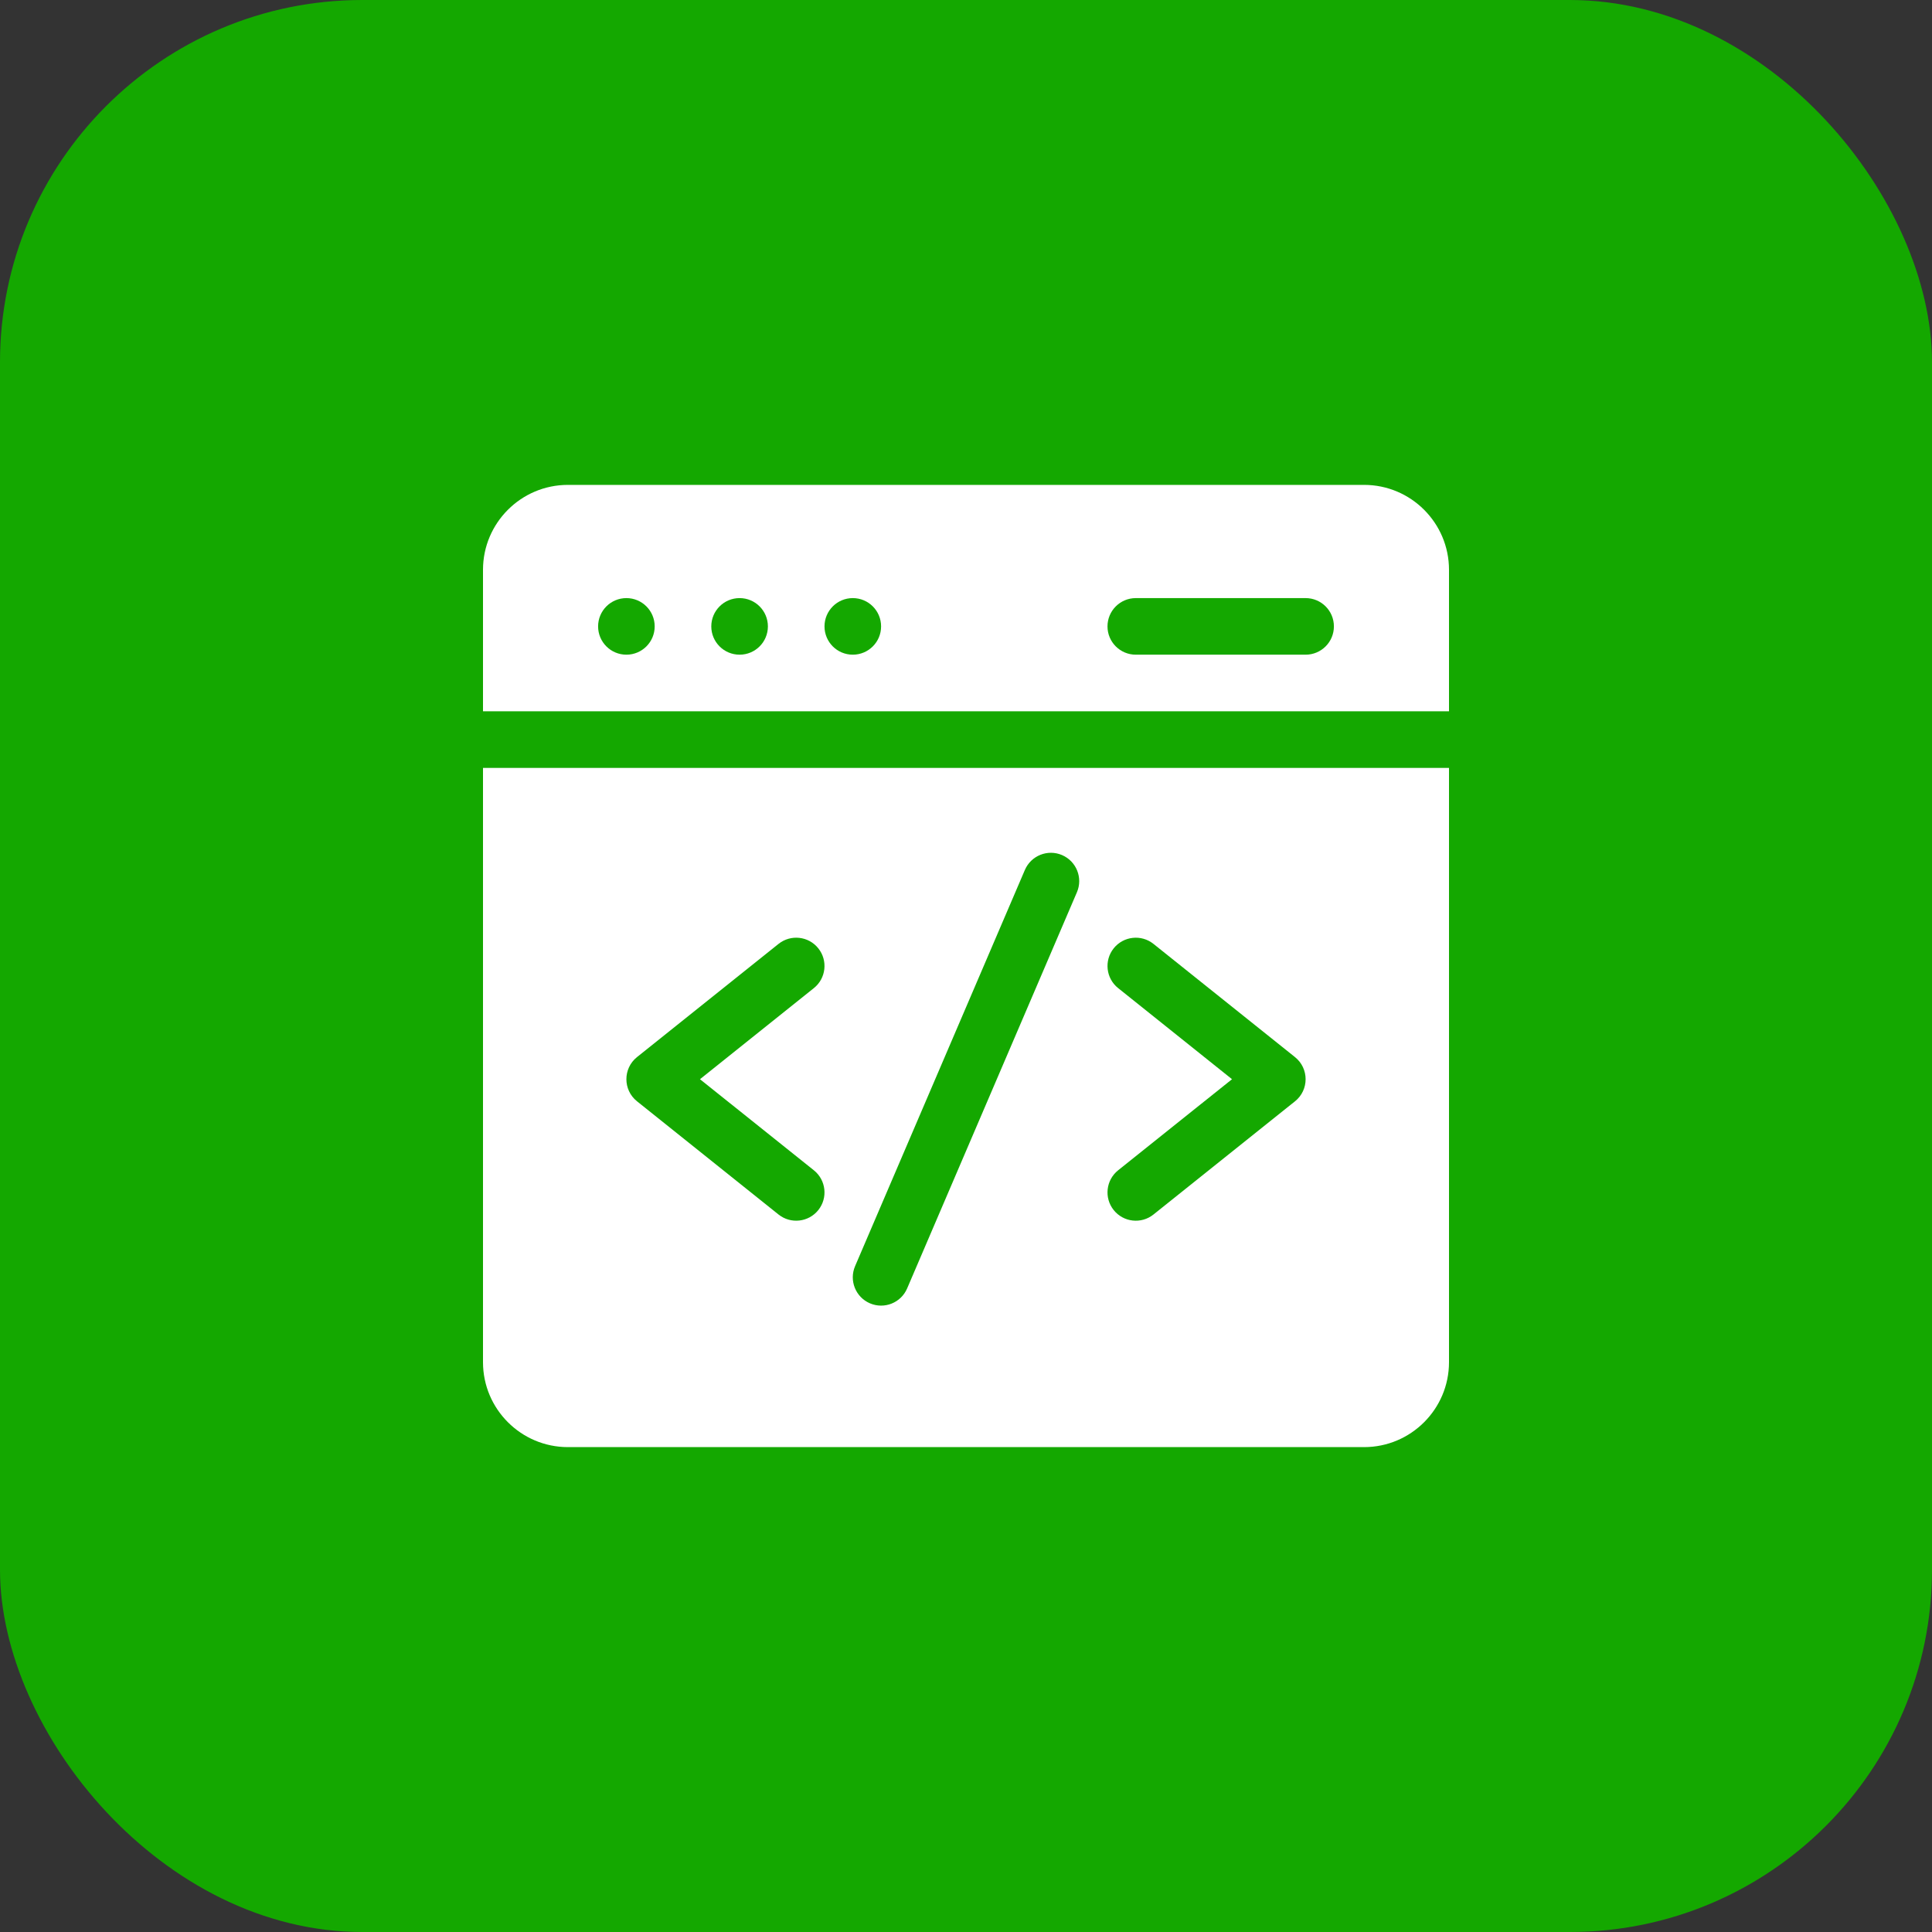
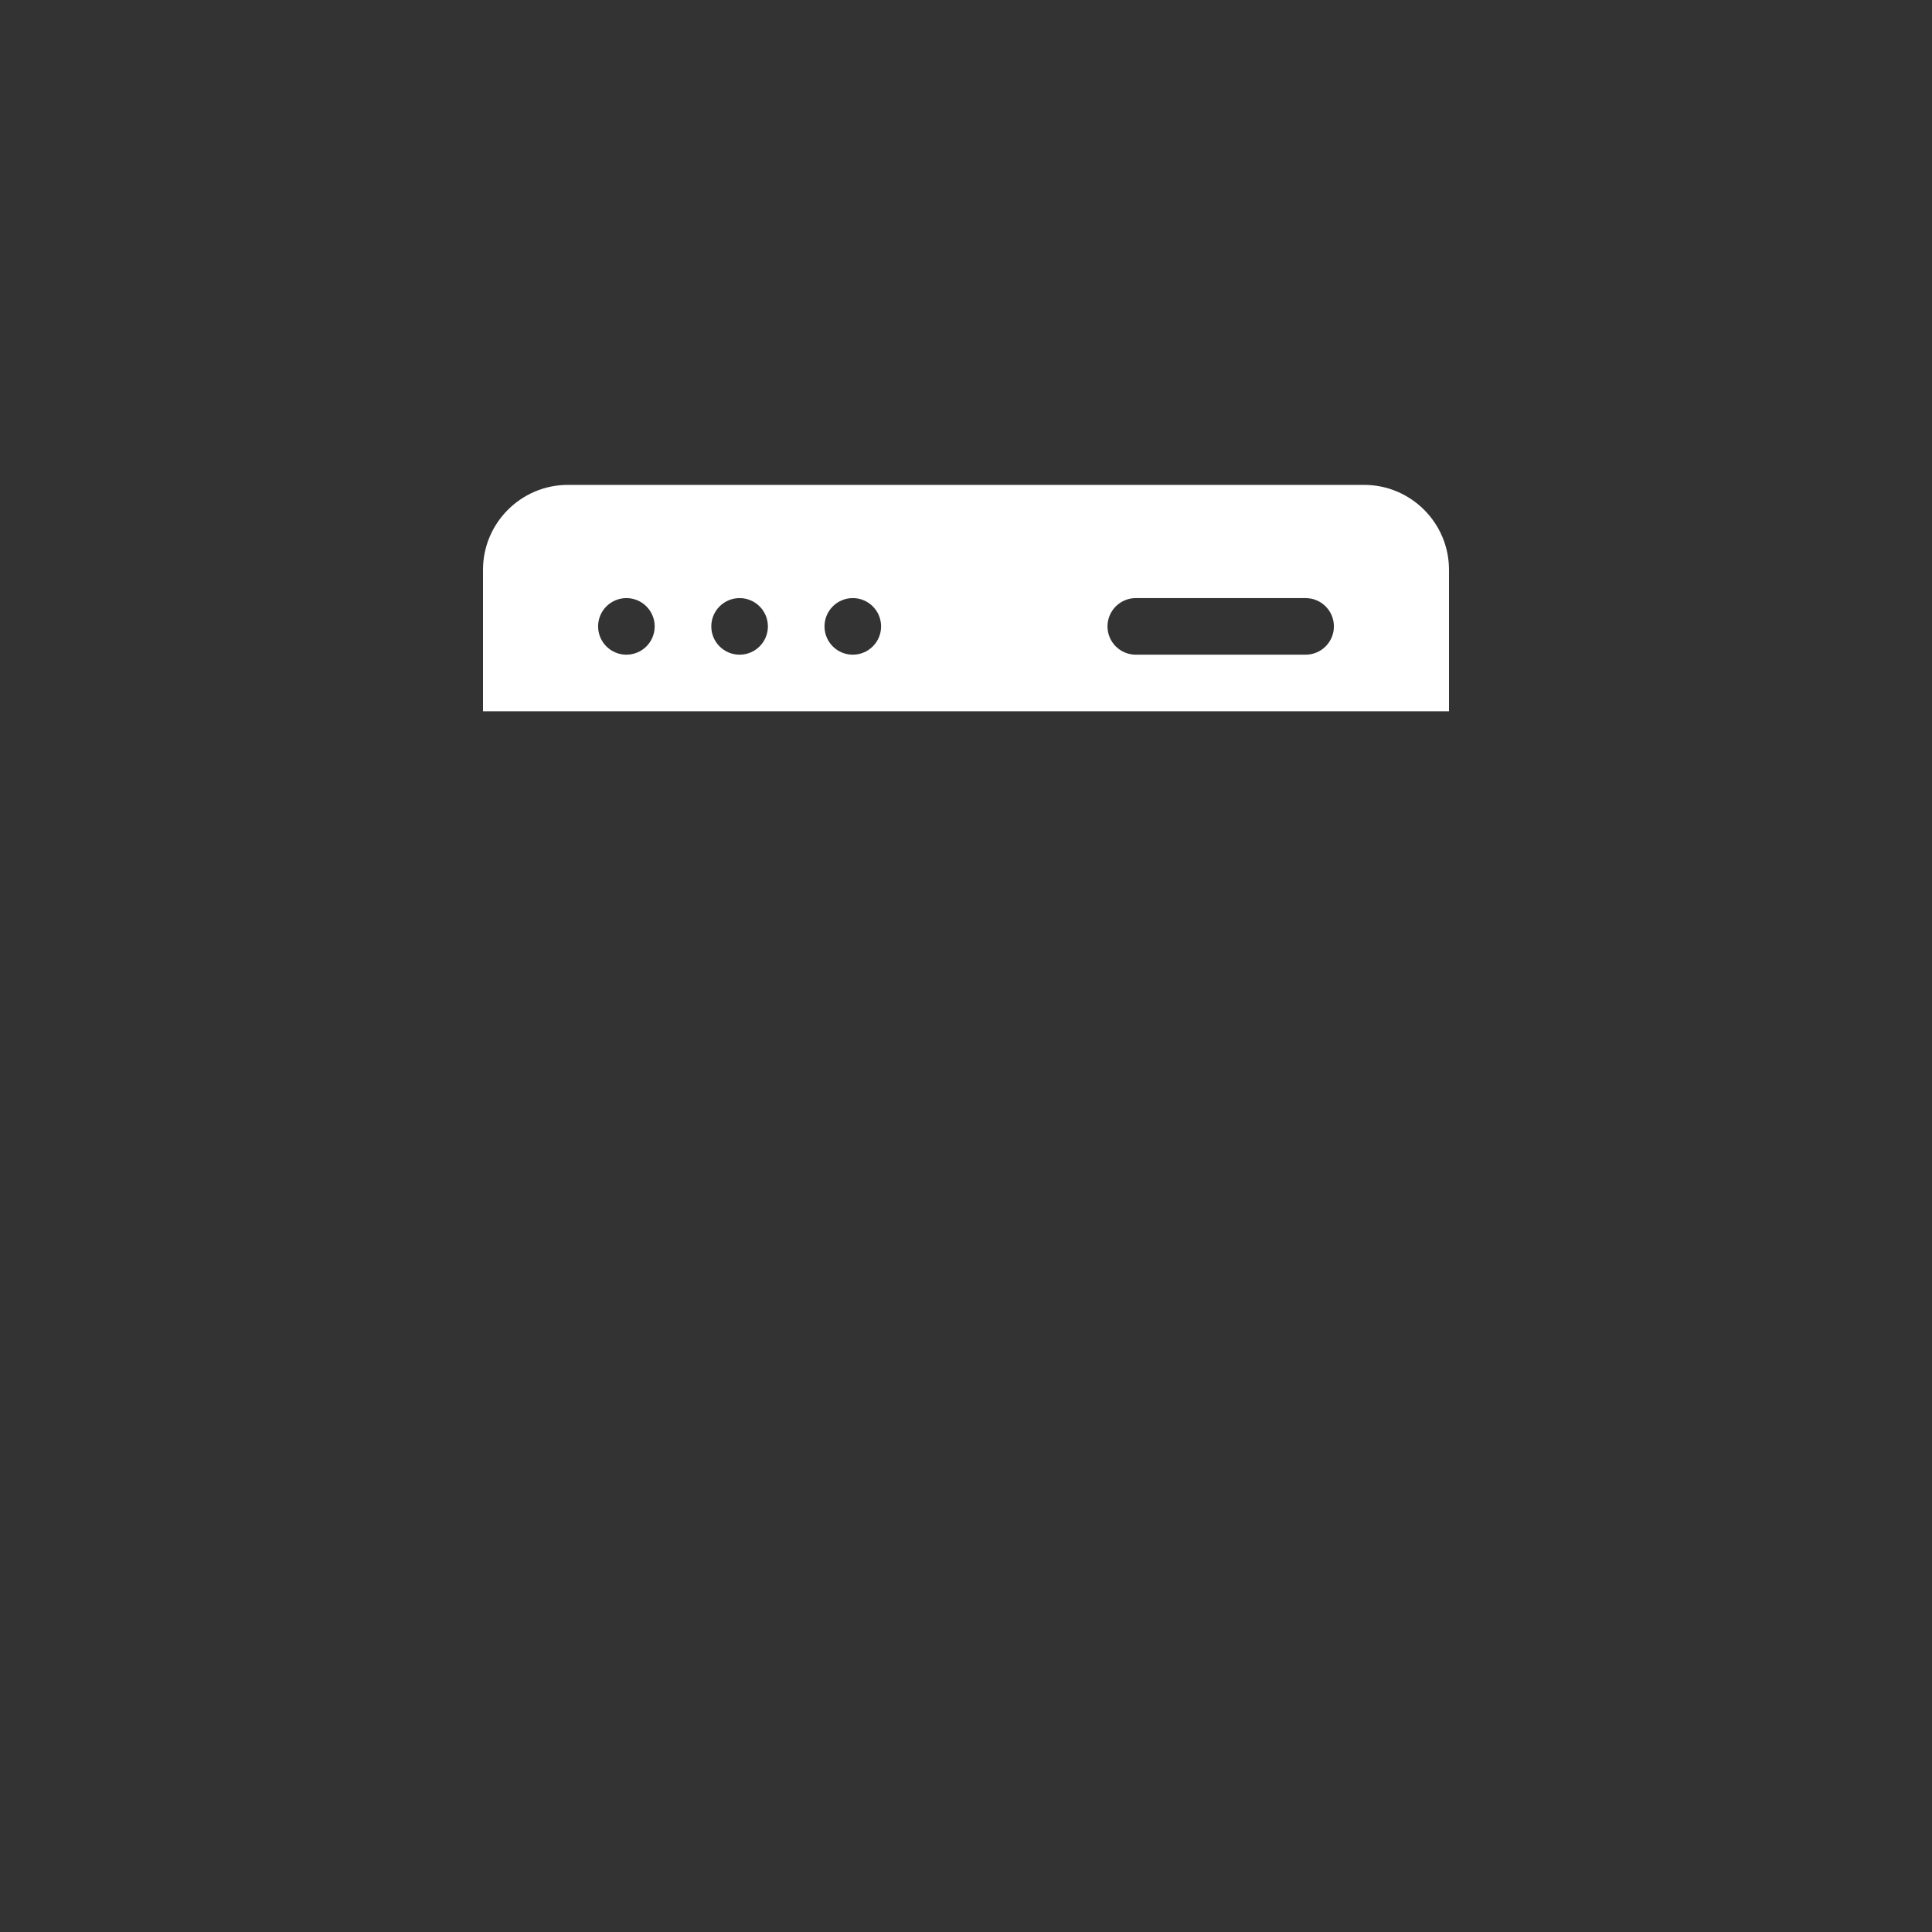
<svg xmlns="http://www.w3.org/2000/svg" width="80" height="80" viewBox="0 0 80 80" fill="none">
  <rect x="0" y="0" width="80" height="80" fill="#333333" stroke="none" />
-   <rect width="80" height="80" rx="15" fill="#14A800" />
  <g clip-path="url(#clip0_258_24264)">
    <path d="M60 29.453V23.594C60 21.655 58.423 20.078 56.484 20.078H23.516C21.577 20.078 20 21.655 20 23.594V29.453H60ZM47.031 24.766H54.062C54.71 24.766 55.234 25.29 55.234 25.938C55.234 26.585 54.71 27.109 54.062 27.109H47.031C46.384 27.109 45.859 26.585 45.859 25.938C45.859 25.29 46.384 24.766 47.031 24.766ZM35.312 24.766C35.96 24.766 36.484 25.29 36.484 25.938C36.484 26.585 35.96 27.109 35.312 27.109C34.665 27.109 34.141 26.585 34.141 25.938C34.141 25.29 34.665 24.766 35.312 24.766ZM30.625 24.766C31.272 24.766 31.797 25.29 31.797 25.938C31.797 26.585 31.272 27.109 30.625 27.109C29.978 27.109 29.453 26.585 29.453 25.938C29.453 25.29 29.978 24.766 30.625 24.766ZM25.938 24.766C26.585 24.766 27.109 25.29 27.109 25.938C27.109 26.585 26.585 27.109 25.938 27.109C25.29 27.109 24.766 26.585 24.766 25.938C24.766 25.29 25.29 24.766 25.938 24.766Z" fill="white" />
-     <path d="M20 31.797V56.406C20 58.345 21.577 59.922 23.516 59.922H56.484C58.423 59.922 60 58.345 60 56.406V31.797H20ZM33.701 48.46C34.206 48.864 34.288 49.602 33.884 50.107C33.48 50.612 32.742 50.694 32.237 50.29L26.377 45.602C25.791 45.134 25.791 44.241 26.377 43.772L32.237 39.085C32.742 38.681 33.48 38.762 33.884 39.268C34.288 39.773 34.206 40.511 33.701 40.915L28.985 44.688L33.701 48.46ZM44.593 36.946L37.562 53.352C37.307 53.947 36.618 54.223 36.023 53.968C35.428 53.713 35.152 53.024 35.407 52.429L42.438 36.023C42.694 35.428 43.382 35.152 43.977 35.407C44.572 35.662 44.848 36.351 44.593 36.946ZM53.623 45.603L47.763 50.29C47.259 50.694 46.521 50.613 46.116 50.107C45.712 49.602 45.794 48.864 46.299 48.46L51.015 44.688L46.299 40.915C45.794 40.511 45.712 39.773 46.116 39.268C46.52 38.763 47.258 38.681 47.763 39.085L53.623 43.773C54.209 44.241 54.209 45.134 53.623 45.603Z" fill="white" />
  </g>
  <defs>
    <clipPath id="clip0_258_24264">
      <rect width="40" height="40" fill="white" transform="translate(20 20)" />
    </clipPath>
  </defs>
</svg>